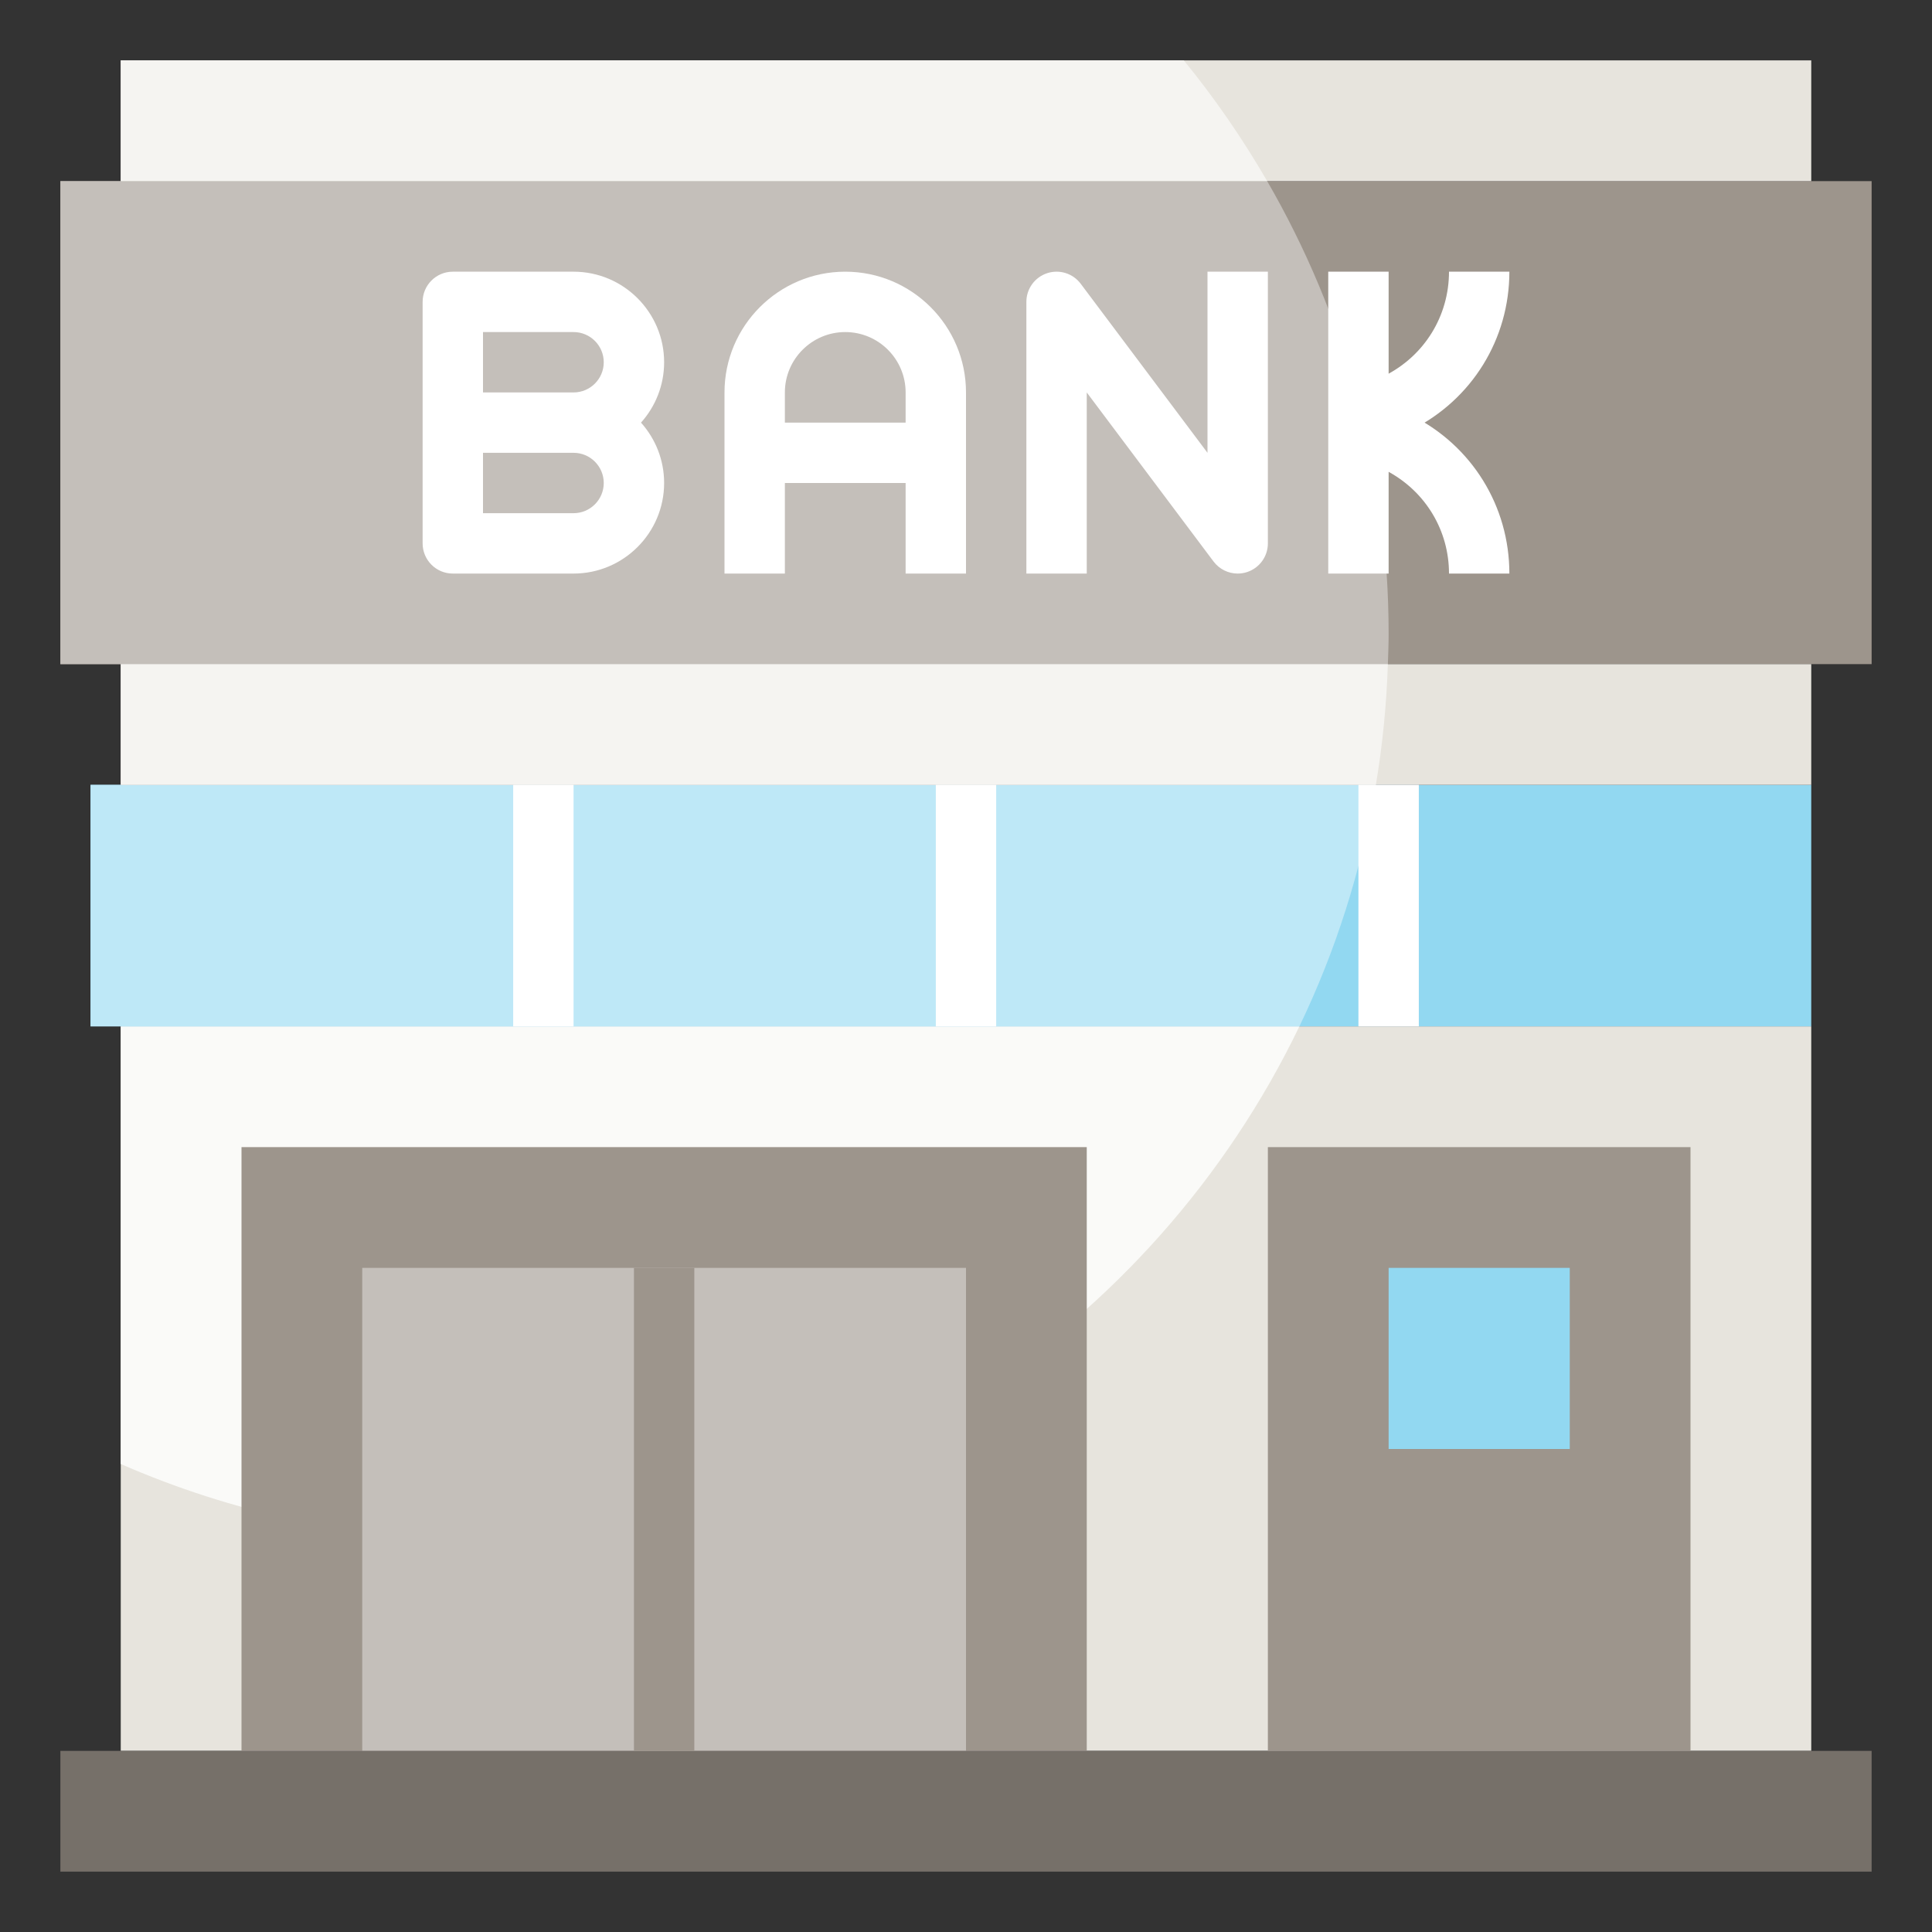
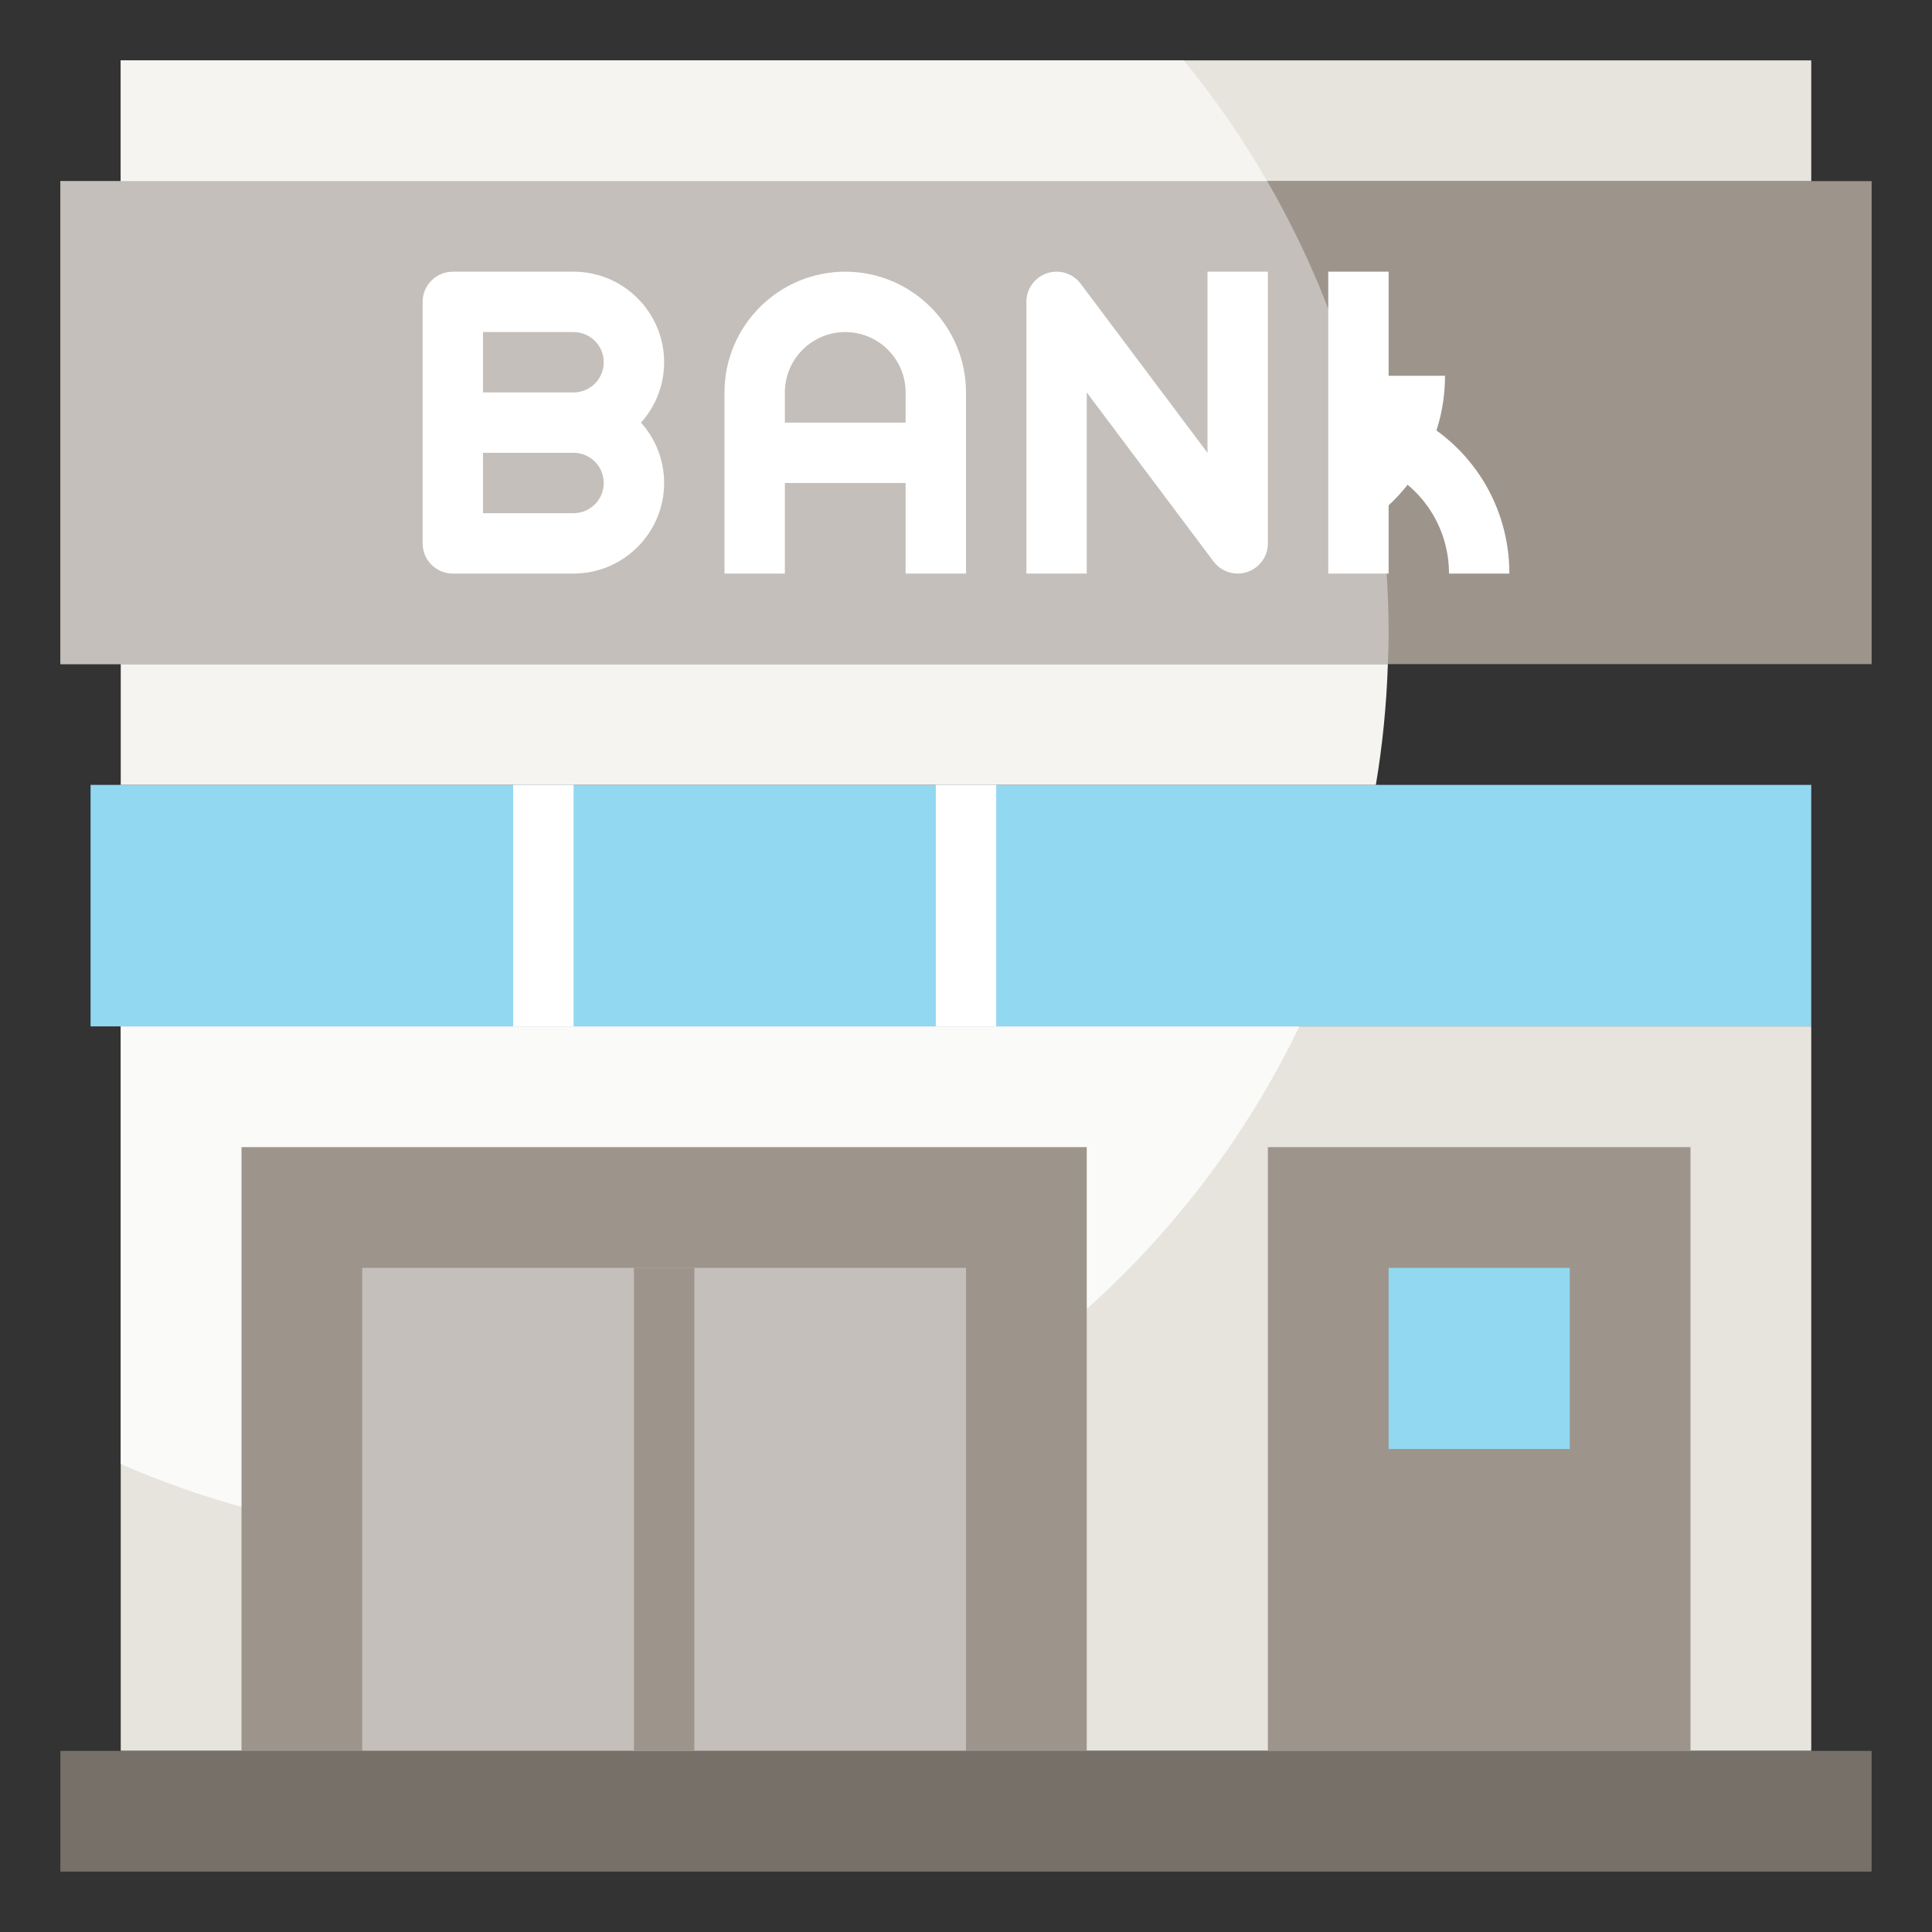
<svg xmlns="http://www.w3.org/2000/svg" id="Layer_3" height="512" viewBox="0 0 64 64" width="512">
  <rect x="0" y="0" width="64" height="64" fill="#333333" stroke="none" />
  <g>
    <path d="m4 34h56v24h-56z" fill="#e7e4dd" />
    <path d="m4 34v14.497c3.676 1.606 7.732 2.503 12 2.503 11.911 0 22.201-6.942 27.044-17z" fill="#fafaf8" />
    <path d="m8 38h28v20h-28z" fill="#9d958c" />
    <path d="m12 42h20v16h-20z" fill="#c4bfba" />
    <path d="m2 58h60v4h-60z" fill="#767069" />
    <path d="m42 38h14v20h-14z" fill="#9d958c" />
    <path d="m46 42h6v6h-6z" fill="#92d8f1" />
    <path d="m3 26h57v8h-57z" fill="#92d8f1" />
-     <path d="m45.577 26h-42.577v8h40.044c1.201-2.494 2.06-5.181 2.533-8z" fill="#bee8f7" />
    <path d="m2 6h60v16h-60z" fill="#9d958c" />
    <path d="m2 22h43.975c.011-.333.025-.665.025-1 0-5.466-1.469-10.586-4.023-15h-39.977z" fill="#c4bfba" />
    <path d="m4 2h56v4h-56z" fill="#e7e4dd" />
    <path d="m39.215 2h-35.215v4h37.977c-.816-1.409-1.737-2.748-2.762-4z" fill="#f5f4f1" />
-     <path d="m4 22h56v4h-56z" fill="#e7e4dd" />
    <path d="m45.975 22h-41.975v4h41.577c.22-1.307.353-2.642.398-4z" fill="#f5f4f1" />
    <g>
      <path d="m19 19h-4c-.553 0-1-.448-1-1v-8c0-.552.447-1 1-1h4c1.654 0 3 1.346 3 3 0 .768-.29 1.469-.766 2 .476.531.766 1.232.766 2 0 1.654-1.346 3-3 3zm-3-2h3c.552 0 1-.449 1-1s-.448-1-1-1h-3zm0-4h3c.552 0 1-.449 1-1s-.448-1-1-1h-3z" fill="#fff" />
    </g>
    <path d="m28 9c-2.206 0-4 1.794-4 4v6h2v-3h4v3h2v-6c0-2.206-1.794-4-4-4zm-2 5v-1c0-1.103.897-2 2-2s2 .897 2 2v1z" fill="#fff" />
    <g>
      <path d="m41 19c-.309 0-.607-.144-.8-.4l-4.2-5.6v6h-2v-9c0-.431.275-.812.684-.949.41-.136.858.005 1.116.349l4.2 5.6v-6h2v9c0 .431-.275.812-.684.949-.104.034-.211.051-.316.051z" fill="#fff" />
    </g>
    <g>
-       <path d="m45.447 14.895-.895-1.789 1.316-.658c1.316-.658 2.132-1.979 2.132-3.448h2c0 2.231-1.24 4.238-3.236 5.236z" fill="#fff" />
+       <path d="m45.447 14.895-.895-1.789 1.316-.658h2c0 2.231-1.24 4.238-3.236 5.236z" fill="#fff" />
    </g>
    <path d="m46.764 13.764-.764-.382v-4.382h-2v10h2v-3.37c1.235.678 2 1.952 2 3.37h2c0-2.231-1.24-4.238-3.236-5.236z" fill="#fff" />
    <g>
      <path d="m21 42h2v16h-2z" fill="#9d958c" />
    </g>
    <g>
      <path d="m17 26h2v8h-2z" fill="#fff" />
    </g>
    <g>
-       <path d="m45 26h2v8h-2z" fill="#fff" />
-     </g>
+       </g>
    <g>
      <path d="m31 26h2v8h-2z" fill="#fff" />
    </g>
  </g>
</svg>